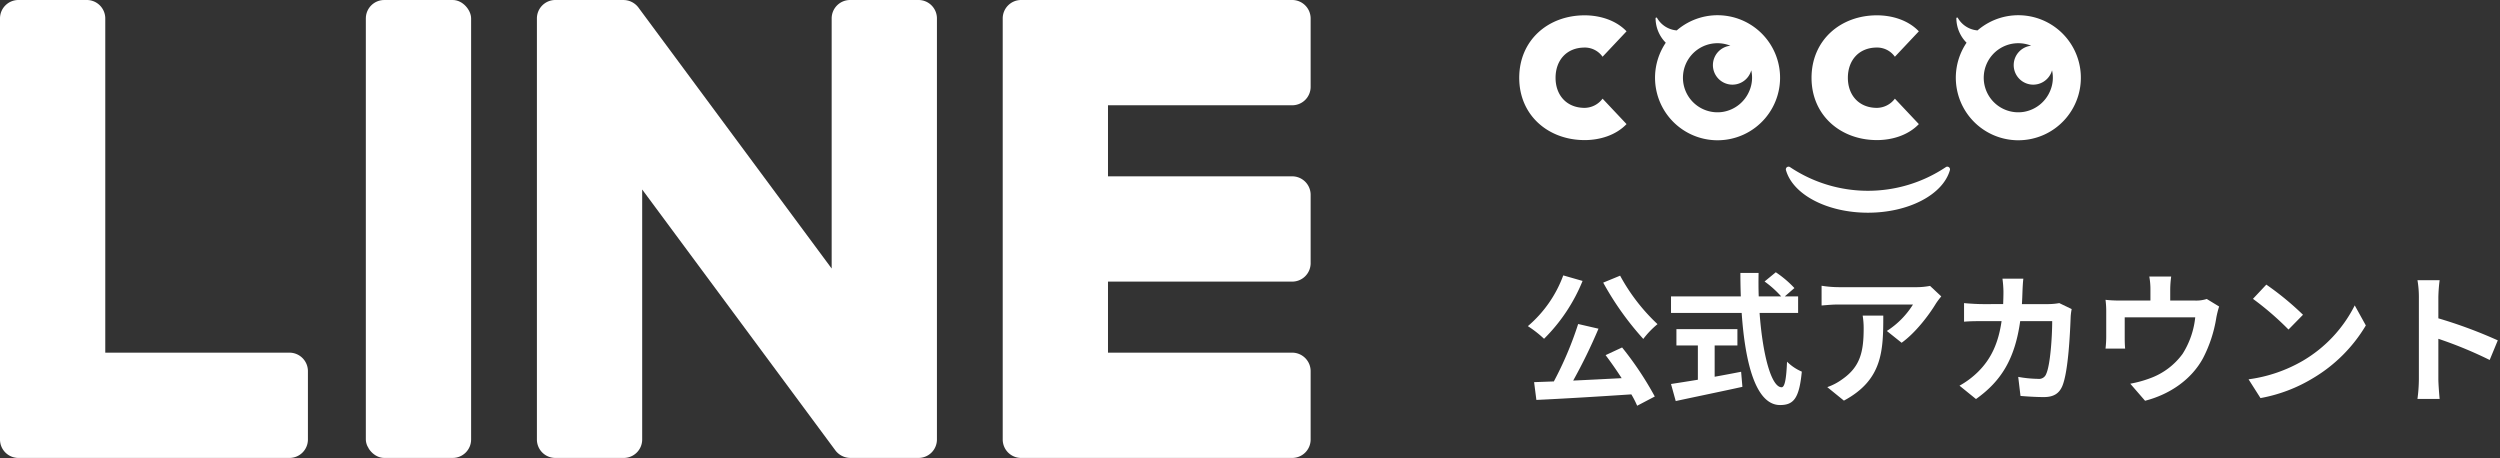
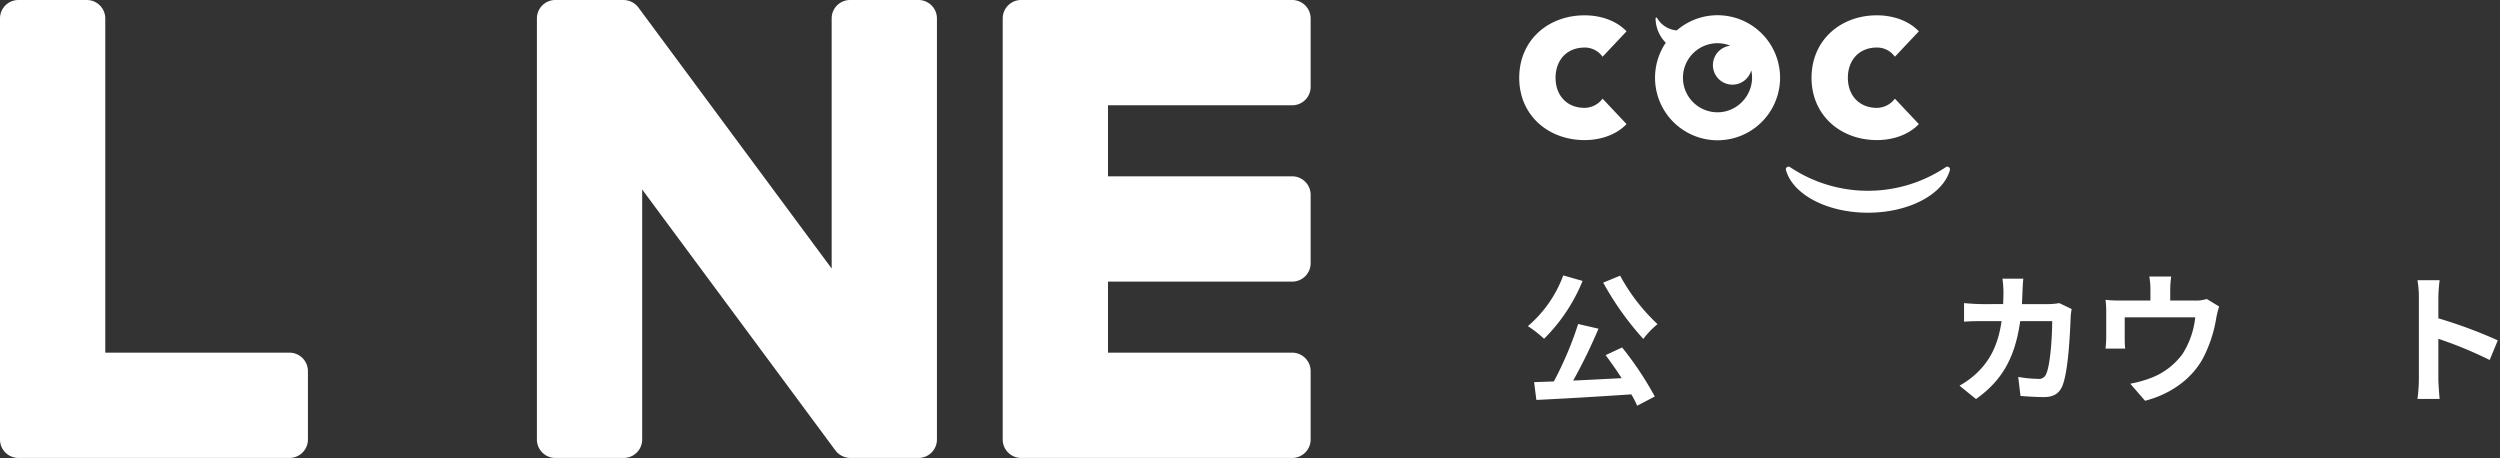
<svg xmlns="http://www.w3.org/2000/svg" id="レイヤー_1" data-name="レイヤー 1" width="633" height="116" viewBox="0 0 633 116">
  <rect x="0" y="0" width="633" height="116" fill="#333333" stroke="none" />
  <defs>
    <style>.cls-1{fill:#fff;}</style>
  </defs>
  <path class="cls-1" d="M327.189,115.949H258.553a4.664,4.664,0,0,1-4.665-4.664V4.665A4.664,4.664,0,0,1,258.553,0h68.636a4.678,4.678,0,0,1,4.665,4.664V21.99a4.665,4.665,0,0,1-4.665,4.665H280.543V44.647h46.646a4.678,4.678,0,0,1,4.665,4.665V66.637a4.666,4.666,0,0,1-4.665,4.666H280.543V89.294h46.646a4.678,4.678,0,0,1,4.665,4.665v17.326A4.665,4.665,0,0,1,327.189,115.949Z" />
  <path class="cls-1" d="M73.3,115.949a4.665,4.665,0,0,0,4.665-4.664V93.959A4.679,4.679,0,0,0,73.3,89.294H26.655V4.665A4.678,4.678,0,0,0,21.99,0H4.664A4.664,4.664,0,0,0,0,4.665v106.62a4.664,4.664,0,0,0,4.664,4.664H73.3Z" />
-   <rect class="cls-1" x="92.63" width="26.655" height="115.949" rx="4.664" />
  <path class="cls-1" d="M232.569,0H215.243a4.665,4.665,0,0,0-4.665,4.664V67.991L161.8,2.113a4.745,4.745,0,0,0-.375-.482c-.009-.012-.02-.022-.031-.034-.09-.1-.183-.2-.28-.291l-.088-.079c-.083-.074-.166-.146-.253-.214-.042-.033-.084-.063-.127-.095C160.564.86,160.481.8,160.4.749c-.047-.03-.095-.059-.143-.087-.085-.05-.17-.1-.258-.142-.048-.025-.1-.048-.148-.072-.089-.041-.18-.081-.272-.117l-.152-.056c-.094-.032-.188-.063-.283-.091-.055-.015-.111-.028-.166-.042-.092-.022-.183-.043-.277-.06-.066-.012-.132-.021-.2-.031-.084-.012-.168-.024-.252-.031S158.082.011,158,.008c-.053,0-.106-.008-.16-.008h-17.23a4.665,4.665,0,0,0-4.665,4.664V111.285a4.665,4.665,0,0,0,4.665,4.664h17.326a4.664,4.664,0,0,0,4.664-4.664V47.978l48.843,65.961a4.7,4.7,0,0,0,1.2,1.175l.055.037c.095.063.194.122.293.178.044.025.089.051.136.075.074.038.149.074.226.109s.151.067.228.1c.049.019.1.037.148.054.106.038.212.073.322.1l.067.018a4.805,4.805,0,0,0,1.219.163h17.231a4.665,4.665,0,0,0,4.664-4.664V4.664A4.665,4.665,0,0,0,232.569,0Z" />
  <path class="cls-1" d="M400.708,71.131a43.835,43.835,0,0,1-9.754,14.649,27.948,27.948,0,0,0-4.1-3.2,30.789,30.789,0,0,0,8.963-12.85Zm10.007,16.846a82.487,82.487,0,0,1,8.279,12.418l-4.464,2.339a24.311,24.311,0,0,0-1.475-2.88c-8.639.577-17.71,1.117-24.045,1.405l-.576-4.5,5-.18a87.934,87.934,0,0,0,6.155-14.542l5.148,1.188a135.194,135.194,0,0,1-6.407,13.138c3.887-.179,8.1-.4,12.274-.612-1.3-2.016-2.735-4.067-4.067-5.831Zm-.5-18.178a48.374,48.374,0,0,0,9.467,12.274,22.191,22.191,0,0,0-3.6,3.743,74.806,74.806,0,0,1-10.15-14.254Z" />
-   <path class="cls-1" d="M445.527,79.229c.756,10.511,2.952,18.826,5.58,18.826.755,0,1.188-1.908,1.367-6.479a12.042,12.042,0,0,0,3.744,2.52c-.648,6.8-2.088,8.459-5.507,8.459-6.156,0-8.855-10.656-9.719-23.326H423.1V75.054h17.674c-.072-1.944-.108-3.959-.108-5.94h4.607c-.036,1.981-.036,4,.036,5.94H451a25.526,25.526,0,0,0-4.212-3.78l2.844-2.339a26.877,26.877,0,0,1,4.715,4L451.9,75.054h3.383v4.175ZM434.152,95.392c2.2-.4,4.5-.829,6.7-1.26l.324,3.815c-5.9,1.3-12.239,2.592-16.882,3.6L423.1,97.228c1.836-.289,4.212-.649,6.8-1.081V87.473H424.47v-4.14h15.442v4.14h-5.76Z" />
-   <path class="cls-1" d="M490.13,76.926c-1.691,2.807-5.111,7.343-8.639,9.862L477.748,83.8a21.4,21.4,0,0,0,6.623-6.7H465.617c-1.511,0-2.7.109-4.391.252v-5a28.537,28.537,0,0,0,4.391.36h19.4a18.661,18.661,0,0,0,3.672-.323l2.843,2.663A18.019,18.019,0,0,0,490.13,76.926Zm-23.253,24.512-4.211-3.419a14.235,14.235,0,0,0,3.779-1.98c4.572-3.167,5.435-6.982,5.435-12.886a19.954,19.954,0,0,0-.251-3.24h5.219C476.848,88.84,476.668,96.184,466.877,101.438Z" />
  <path class="cls-1" d="M512.092,73.758c-.036,1.116-.072,2.2-.144,3.24h6.767a16.733,16.733,0,0,0,2.7-.252l3.131,1.512a14.862,14.862,0,0,0-.251,1.907c-.145,3.888-.577,13.931-2.124,17.6-.792,1.836-2.16,2.772-4.644,2.772-2.051,0-4.211-.144-5.939-.288l-.576-4.823a29.9,29.9,0,0,0,5.039.5,1.916,1.916,0,0,0,2.052-1.26c1.044-2.269,1.512-9.467,1.512-13.355h-8.1c-1.332,9.5-4.751,15.155-11.195,19.726l-4.175-3.384a21.473,21.473,0,0,0,4.715-3.527c3.348-3.312,5.148-7.344,5.939-12.815h-4.751c-1.224,0-3.2,0-4.751.144V76.746c1.512.144,3.383.252,4.751.252H507.2c.037-1.008.073-2.052.073-3.132a26.612,26.612,0,0,0-.252-3.311h5.291C512.2,71.383,512.128,72.9,512.092,73.758Z" />
  <path class="cls-1" d="M549.5,73.326V76.1h6.263a8.759,8.759,0,0,0,2.988-.4l3.131,1.907a24.085,24.085,0,0,0-.72,2.88,33.555,33.555,0,0,1-3.347,10.187c-2.88,5.327-8.279,9.142-14.686,10.8l-3.744-4.32a29.283,29.283,0,0,0,5.075-1.4,17.619,17.619,0,0,0,8.172-6.155,21.377,21.377,0,0,0,3.2-9.25H537.977V85.6c0,.828.036,1.943.108,2.664h-4.967a27.323,27.323,0,0,0,.18-3.025V79.014a22.977,22.977,0,0,0-.18-3.1,29.849,29.849,0,0,0,3.671.18h7.7V73.326a17.771,17.771,0,0,0-.288-3.311h5.544A26.139,26.139,0,0,0,549.5,73.326Z" />
-   <path class="cls-1" d="M583.12,91.324a33.89,33.89,0,0,0,13.1-14L599.03,82.4a38.261,38.261,0,0,1-13.318,13.318,38.984,38.984,0,0,1-13.354,5.076l-3.024-4.752A37.112,37.112,0,0,0,583.12,91.324Zm0-11.627-3.672,3.743a74.907,74.907,0,0,0-9-7.774l3.383-3.6A72.776,72.776,0,0,1,583.12,79.7Z" />
  <path class="cls-1" d="M612.461,75.27a24.99,24.99,0,0,0-.36-4.32h5.615a39.14,39.14,0,0,0-.324,4.32V80.6a117.472,117.472,0,0,1,15.047,5.579l-2.052,4.967a103.968,103.968,0,0,0-12.995-5.364V95.967c0,1.044.18,3.564.324,5.04H612.1a39.554,39.554,0,0,0,.36-5.04Z" />
  <path class="cls-1" d="M401.23,12.038a5.5,5.5,0,0,1,4.54,2.332l6.072-6.442c-2.7-2.821-6.748-4.047-10.612-4.047-9.264,0-16.562,6.316-16.562,15.825s7.361,15.765,16.562,15.765c3.864,0,7.914-1.228,10.612-4.05l-6.072-6.442a5.753,5.753,0,0,1-4.54,2.332c-4.54,0-7.362-3.188-7.362-7.6,0-4.477,2.822-7.668,7.362-7.668" />
  <path class="cls-1" d="M475.242,35.47c3.864,0,7.914-1.226,10.609-4.047l-6.069-6.442a5.755,5.755,0,0,1-4.54,2.331c-4.54,0-7.361-3.19-7.361-7.607,0-4.477,2.821-7.668,7.361-7.668a5.5,5.5,0,0,1,4.54,2.332l6.069-6.439c-2.695-2.825-6.745-4.05-10.609-4.05-9.263,0-16.562,6.318-16.562,15.825s7.359,15.765,16.562,15.765" />
  <path class="cls-1" d="M436.862,3.98A15.805,15.805,0,0,0,424.551,7.7a6.327,6.327,0,0,1-4.984-3.158.208.208,0,0,0-.227-.093.2.2,0,0,0-.15.188,8.866,8.866,0,0,0,2.583,6.18A15.83,15.83,0,1,0,436.862,3.98m-.648,24.352a8.747,8.747,0,1,1,1.926-16.756,4.942,4.942,0,1,0,5.276,6.231,8.465,8.465,0,0,1-.454,5.15,8.812,8.812,0,0,1-6.748,5.375" />
-   <path class="cls-1" d="M513.022,3.98A15.8,15.8,0,0,0,500.71,7.7a6.333,6.333,0,0,1-4.983-3.16.209.209,0,0,0-.227-.093.2.2,0,0,0-.151.188,8.874,8.874,0,0,0,2.584,6.18A15.83,15.83,0,1,0,513.022,3.98m-.649,24.352A8.747,8.747,0,1,1,514.3,11.576a4.942,4.942,0,1,0,5.276,6.231,8.48,8.48,0,0,1-.454,5.15,8.812,8.812,0,0,1-6.749,5.375" />
  <path class="cls-1" d="M493.454,42.325a.678.678,0,0,0-.785,0,35.457,35.457,0,0,1-39.417,0,.681.681,0,0,0-1.049.741c1.766,6.253,10.5,10.793,20.757,10.793s18.992-4.54,20.757-10.793a.681.681,0,0,0-.263-.741" />
</svg>